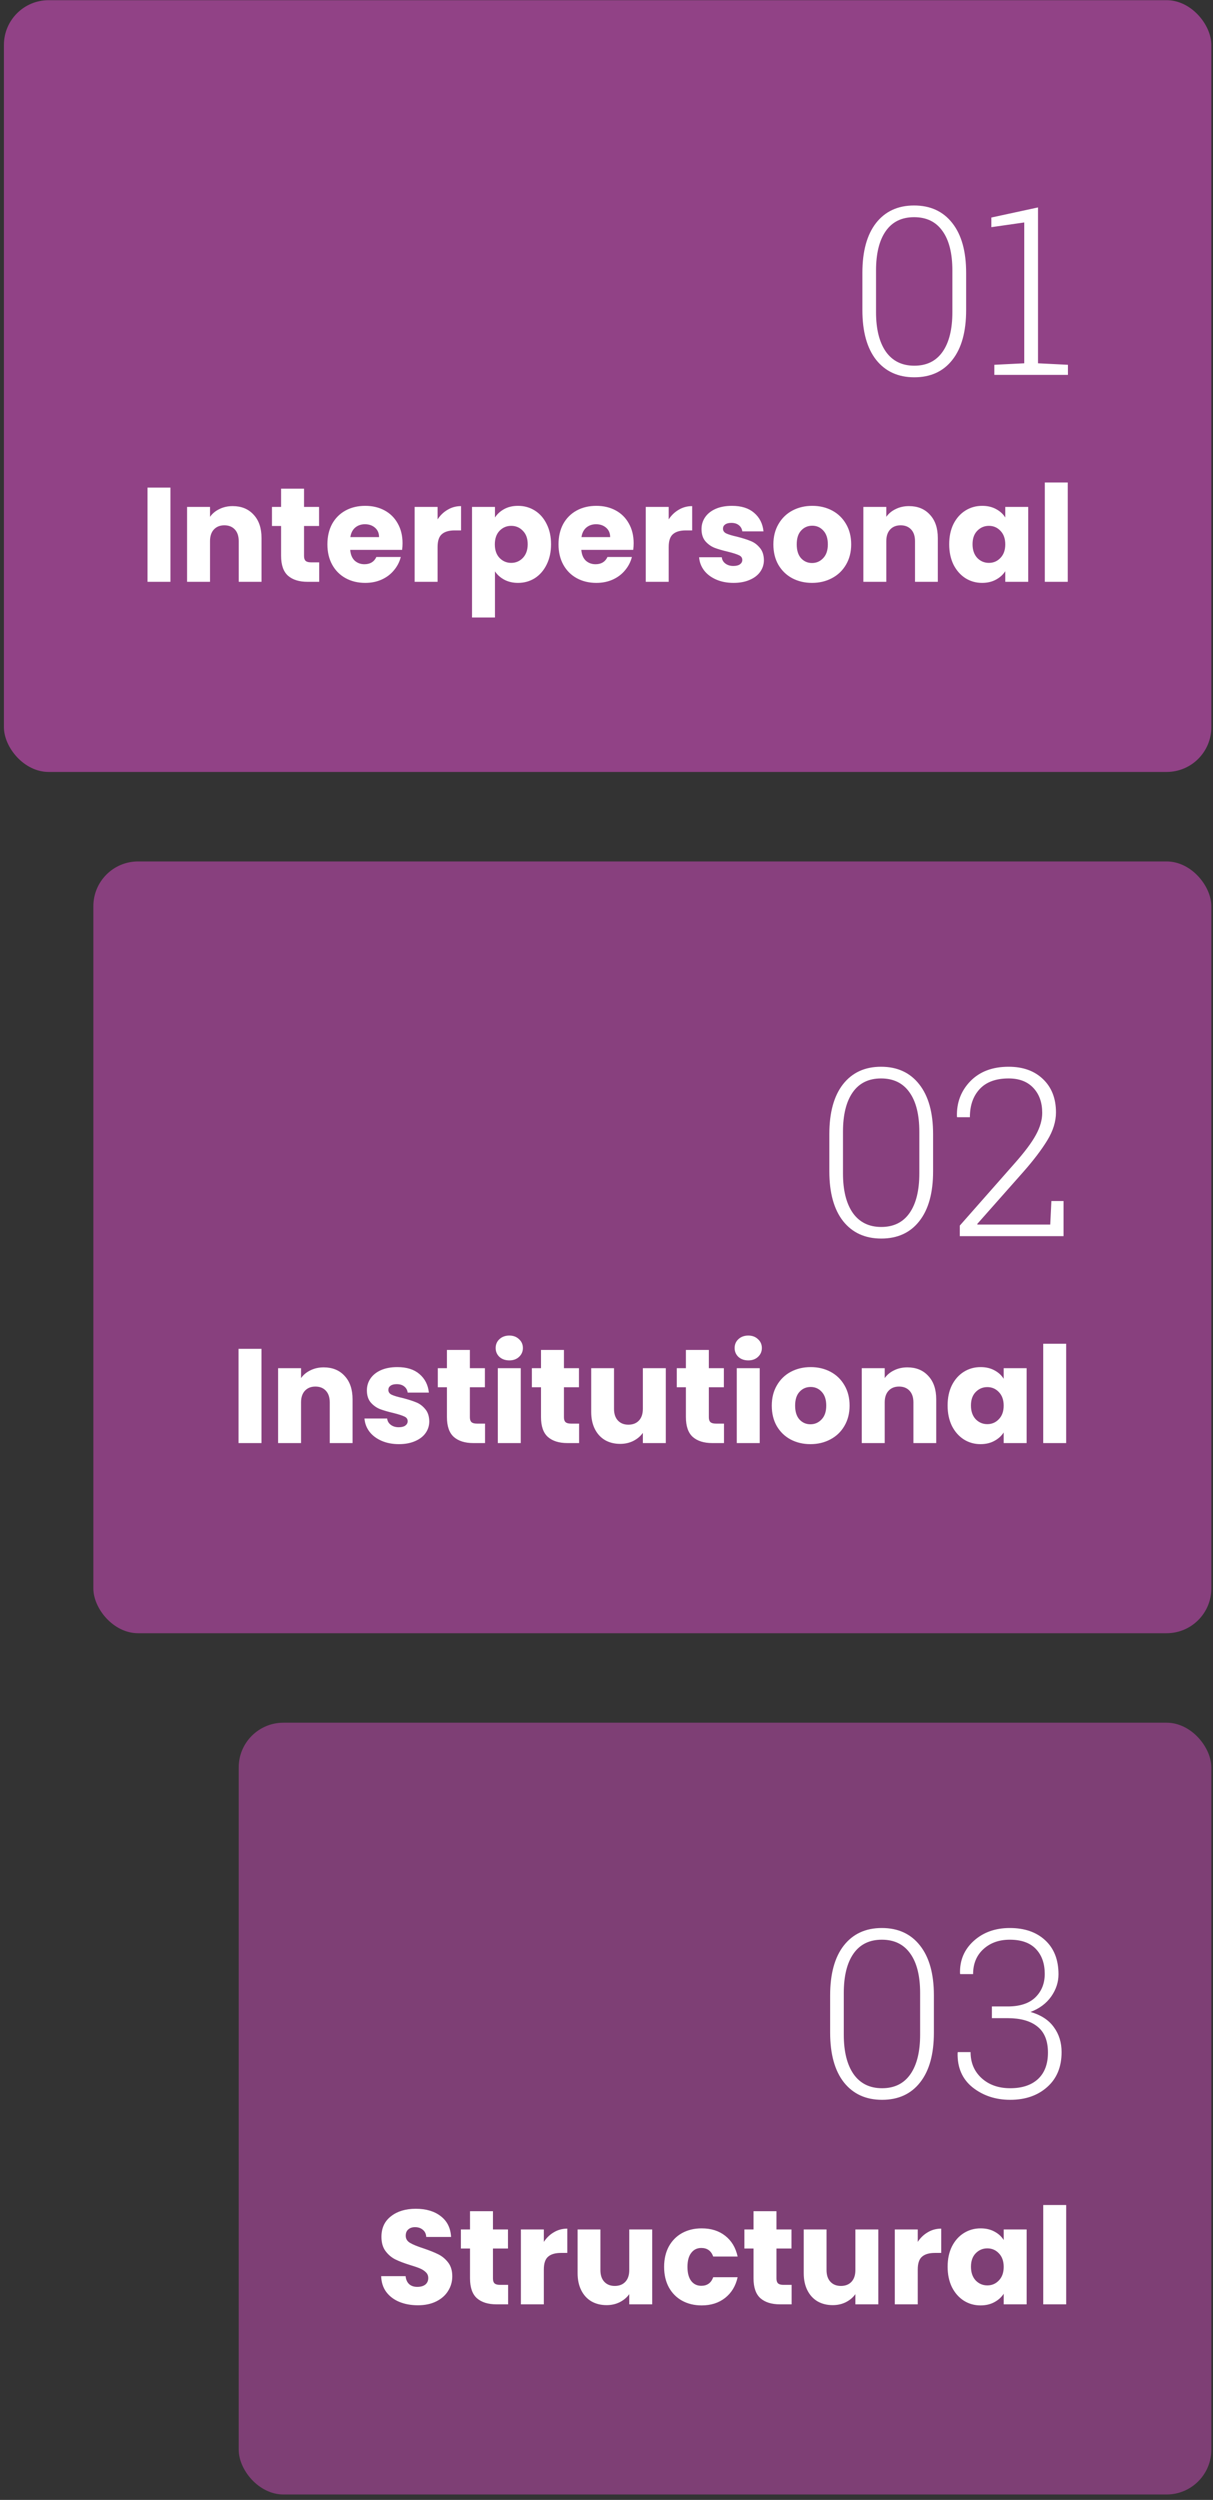
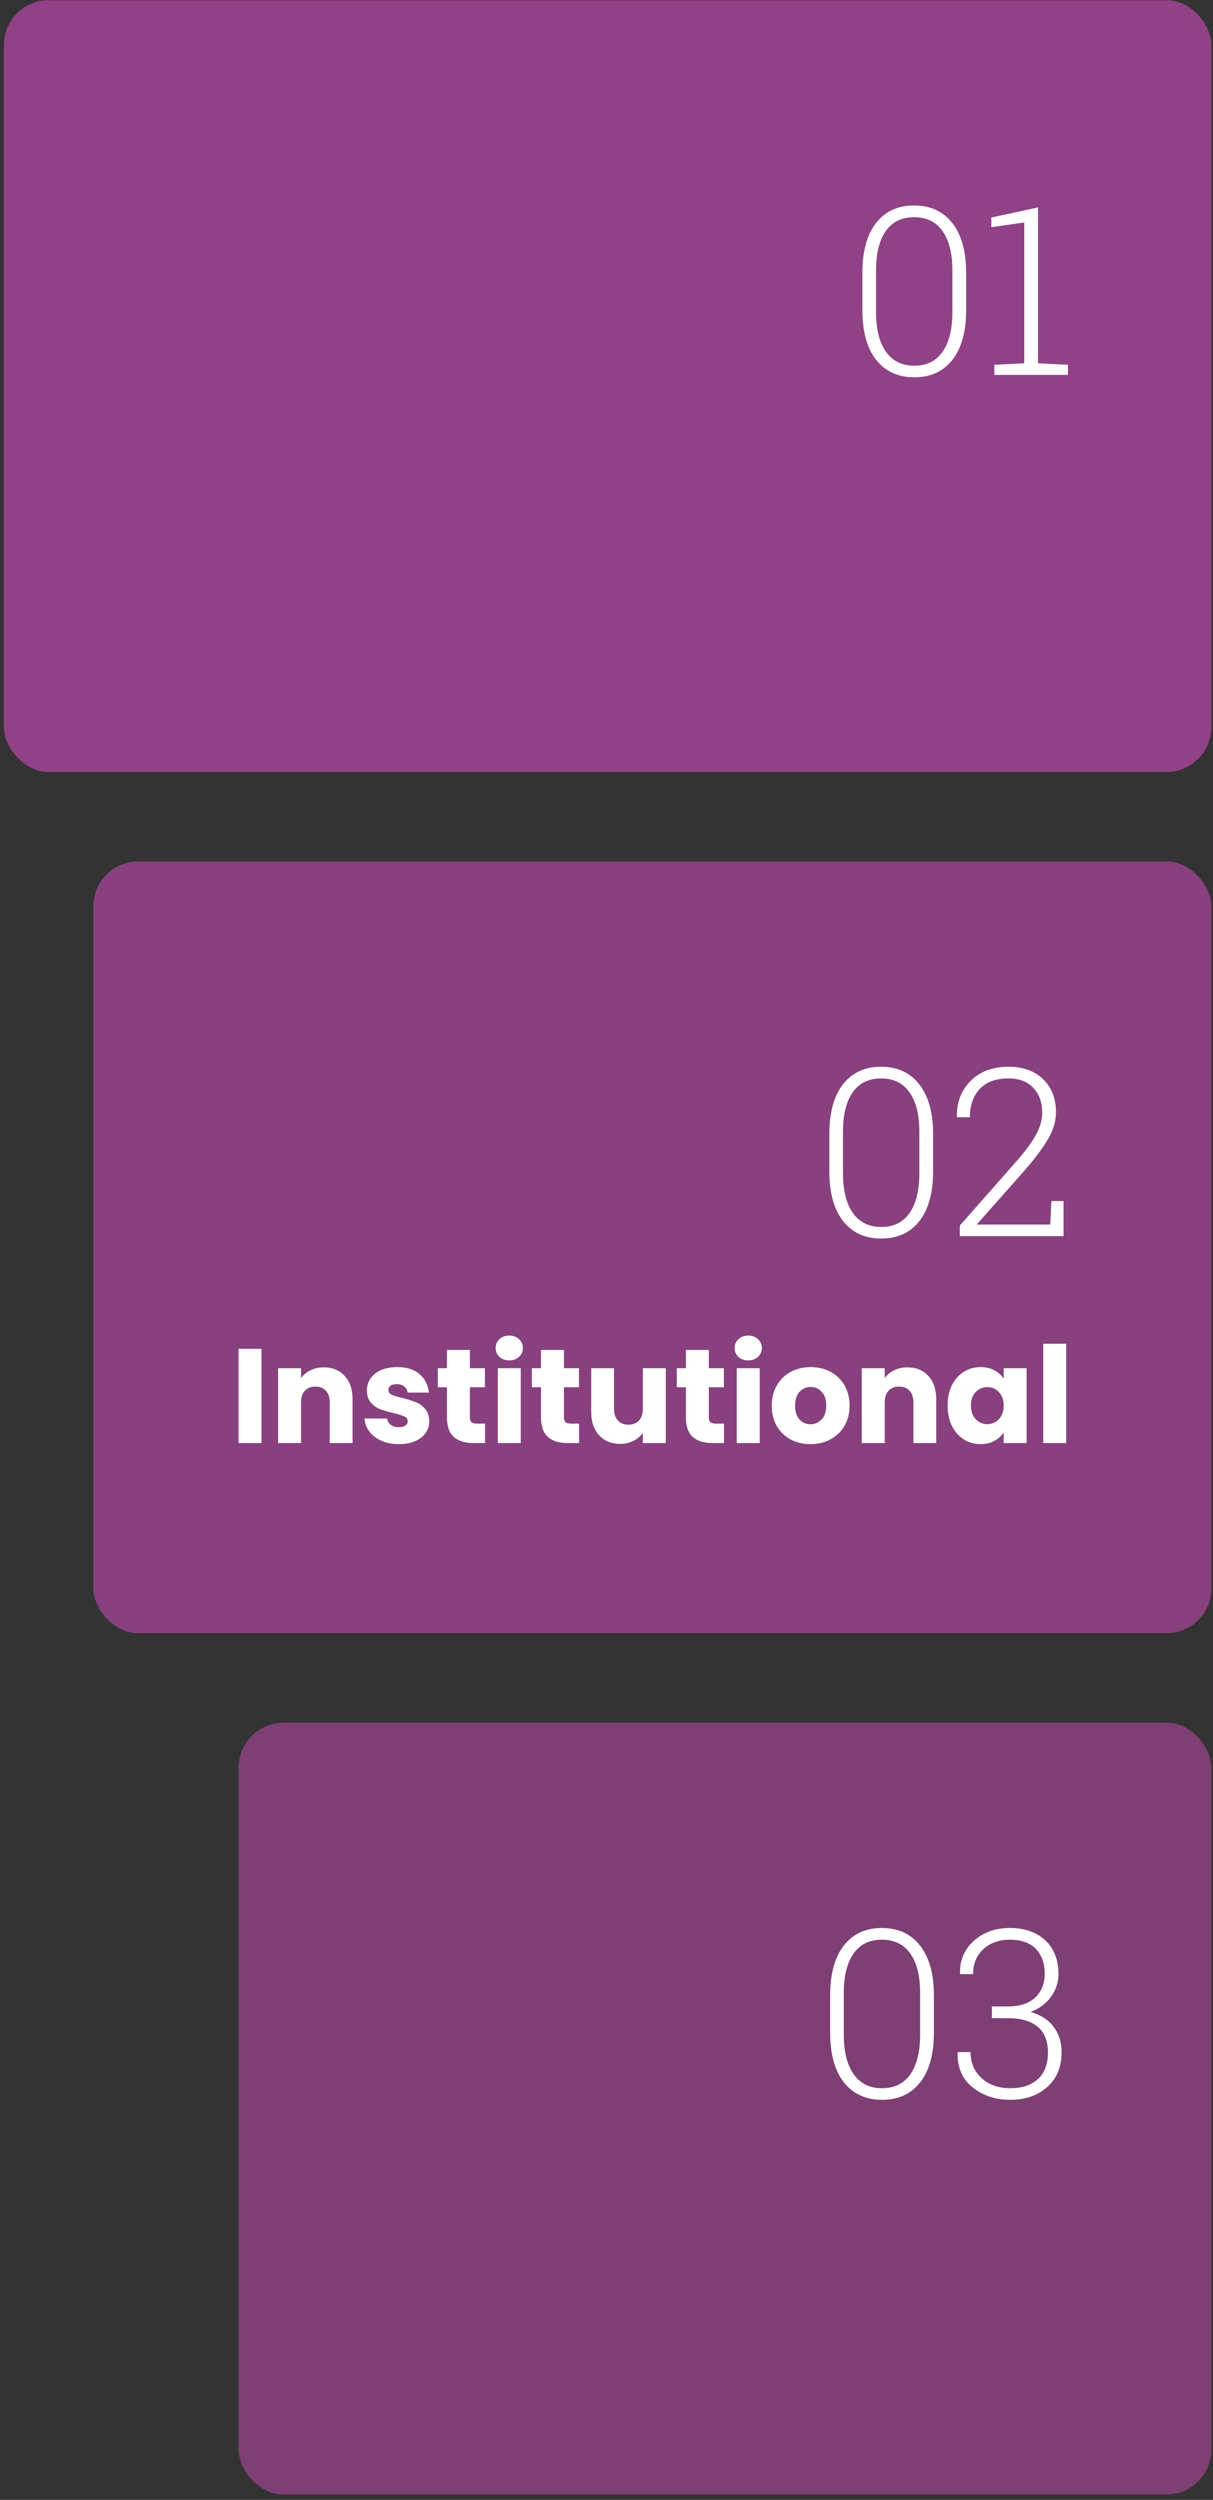
<svg xmlns="http://www.w3.org/2000/svg" width="217" height="447" viewBox="0 0 217 447" fill="none">
  <rect x="0" y="0" width="217" height="447" fill="#333333" stroke="none" />
  <rect x="0.701" y="0.033" width="216" height="138" rx="8" fill="#914286" />
  <path d="M172.837 55.446C172.837 59.301 172.017 62.268 170.376 64.346C168.749 66.424 166.479 67.463 163.567 67.463C160.669 67.463 158.393 66.424 156.738 64.346C155.098 62.254 154.277 59.288 154.277 55.446V48.781C154.277 44.939 155.091 41.972 156.718 39.88C158.358 37.789 160.628 36.743 163.526 36.743C166.438 36.743 168.715 37.789 170.355 39.88C172.01 41.972 172.837 44.939 172.837 48.781V55.446ZM170.376 48.371C170.376 45.308 169.788 42.956 168.612 41.316C167.45 39.662 165.755 38.834 163.526 38.834C161.312 38.834 159.623 39.662 158.461 41.316C157.299 42.97 156.718 45.322 156.718 48.371V55.815C156.718 58.85 157.306 61.209 158.481 62.89C159.671 64.558 161.366 65.392 163.567 65.392C165.782 65.392 167.471 64.558 168.633 62.89C169.795 61.222 170.376 58.864 170.376 55.815V48.371ZM177.882 65.228L183.234 64.961V39.778L177.349 40.619V38.896L185.695 37.091V64.961L191.048 65.228V67.033H177.882V65.228Z" fill="white" />
-   <path d="M30.492 87.185V104.033H26.388V87.185H30.492ZM41.627 90.497C43.194 90.497 44.443 91.009 45.37 92.033C46.315 93.041 46.786 94.433 46.786 96.209V104.033H42.706V96.761C42.706 95.865 42.474 95.169 42.011 94.673C41.547 94.177 40.922 93.929 40.139 93.929C39.355 93.929 38.73 94.177 38.267 94.673C37.803 95.169 37.571 95.865 37.571 96.761V104.033H33.467V90.641H37.571V92.417C37.986 91.825 38.547 91.361 39.251 91.025C39.955 90.673 40.746 90.497 41.627 90.497ZM57.102 100.553V104.033H55.014C53.526 104.033 52.366 103.673 51.534 102.953C50.702 102.217 50.286 101.025 50.286 99.377V94.049H48.654V90.641H50.286V87.377H54.39V90.641H57.078V94.049H54.39V99.425C54.39 99.825 54.486 100.113 54.678 100.289C54.87 100.465 55.19 100.553 55.638 100.553H57.102ZM72.012 97.121C72.012 97.505 71.988 97.905 71.94 98.321H62.652C62.716 99.153 62.98 99.793 63.444 100.241C63.924 100.673 64.508 100.889 65.196 100.889C66.22 100.889 66.932 100.457 67.332 99.593H71.7C71.476 100.473 71.068 101.265 70.476 101.969C69.9 102.673 69.172 103.225 68.292 103.625C67.412 104.025 66.428 104.225 65.34 104.225C64.028 104.225 62.86 103.945 61.836 103.385C60.812 102.825 60.012 102.025 59.436 100.985C58.86 99.945 58.572 98.729 58.572 97.337C58.572 95.945 58.852 94.729 59.412 93.689C59.988 92.649 60.788 91.849 61.812 91.289C62.836 90.729 64.012 90.449 65.34 90.449C66.636 90.449 67.788 90.721 68.796 91.265C69.804 91.809 70.588 92.585 71.148 93.593C71.724 94.601 72.012 95.777 72.012 97.121ZM67.812 96.041C67.812 95.337 67.572 94.777 67.092 94.361C66.612 93.945 66.012 93.737 65.292 93.737C64.604 93.737 64.02 93.937 63.54 94.337C63.076 94.737 62.788 95.305 62.676 96.041H67.812ZM78.281 92.873C78.761 92.137 79.362 91.561 80.082 91.145C80.802 90.713 81.602 90.497 82.481 90.497V94.841H81.353C80.329 94.841 79.561 95.065 79.049 95.513C78.537 95.945 78.281 96.713 78.281 97.817V104.033H74.177V90.641H78.281V92.873ZM88.547 92.537C88.947 91.913 89.499 91.409 90.203 91.025C90.907 90.641 91.731 90.449 92.675 90.449C93.779 90.449 94.779 90.729 95.675 91.289C96.571 91.849 97.275 92.649 97.787 93.689C98.315 94.729 98.579 95.937 98.579 97.313C98.579 98.689 98.315 99.905 97.787 100.961C97.275 102.001 96.571 102.809 95.675 103.385C94.779 103.945 93.779 104.225 92.675 104.225C91.747 104.225 90.923 104.033 90.203 103.649C89.499 103.265 88.947 102.769 88.547 102.161V110.417H84.443V90.641H88.547V92.537ZM94.403 97.313C94.403 96.289 94.115 95.489 93.539 94.913C92.979 94.321 92.283 94.025 91.451 94.025C90.635 94.025 89.939 94.321 89.363 94.913C88.803 95.505 88.523 96.313 88.523 97.337C88.523 98.361 88.803 99.169 89.363 99.761C89.939 100.353 90.635 100.649 91.451 100.649C92.267 100.649 92.963 100.353 93.539 99.761C94.115 99.153 94.403 98.337 94.403 97.313ZM113.356 97.121C113.356 97.505 113.332 97.905 113.284 98.321H103.996C104.06 99.153 104.324 99.793 104.788 100.241C105.268 100.673 105.852 100.889 106.54 100.889C107.564 100.889 108.276 100.457 108.676 99.593H113.044C112.82 100.473 112.412 101.265 111.82 101.969C111.244 102.673 110.516 103.225 109.636 103.625C108.756 104.025 107.772 104.225 106.684 104.225C105.372 104.225 104.204 103.945 103.18 103.385C102.156 102.825 101.356 102.025 100.78 100.985C100.204 99.945 99.916 98.729 99.916 97.337C99.916 95.945 100.196 94.729 100.756 93.689C101.332 92.649 102.132 91.849 103.156 91.289C104.18 90.729 105.356 90.449 106.684 90.449C107.98 90.449 109.132 90.721 110.14 91.265C111.148 91.809 111.932 92.585 112.492 93.593C113.068 94.601 113.356 95.777 113.356 97.121ZM109.156 96.041C109.156 95.337 108.916 94.777 108.436 94.361C107.956 93.945 107.356 93.737 106.636 93.737C105.948 93.737 105.364 93.937 104.884 94.337C104.42 94.737 104.132 95.305 104.02 96.041H109.156ZM119.625 92.873C120.105 92.137 120.705 91.561 121.425 91.145C122.145 90.713 122.945 90.497 123.825 90.497V94.841H122.697C121.673 94.841 120.905 95.065 120.393 95.513C119.881 95.945 119.625 96.713 119.625 97.817V104.033H115.521V90.641H119.625V92.873ZM131.235 104.225C130.067 104.225 129.027 104.025 128.115 103.625C127.203 103.225 126.483 102.681 125.955 101.993C125.427 101.289 125.131 100.505 125.067 99.641H129.123C129.171 100.105 129.387 100.481 129.771 100.769C130.155 101.057 130.627 101.201 131.187 101.201C131.699 101.201 132.091 101.105 132.363 100.913C132.651 100.705 132.795 100.441 132.795 100.121C132.795 99.737 132.595 99.457 132.195 99.281C131.795 99.089 131.147 98.881 130.251 98.657C129.291 98.433 128.491 98.201 127.851 97.961C127.211 97.705 126.659 97.313 126.195 96.785C125.731 96.241 125.499 95.513 125.499 94.601C125.499 93.833 125.707 93.137 126.123 92.513C126.555 91.873 127.179 91.369 127.995 91.001C128.827 90.633 129.811 90.449 130.947 90.449C132.627 90.449 133.947 90.865 134.907 91.697C135.883 92.529 136.443 93.633 136.587 95.009H132.795C132.731 94.545 132.523 94.177 132.171 93.905C131.835 93.633 131.387 93.497 130.827 93.497C130.347 93.497 129.979 93.593 129.723 93.785C129.467 93.961 129.339 94.209 129.339 94.529C129.339 94.913 129.539 95.201 129.939 95.393C130.355 95.585 130.995 95.777 131.859 95.969C132.851 96.225 133.659 96.481 134.283 96.737C134.907 96.977 135.451 97.377 135.915 97.937C136.395 98.481 136.643 99.217 136.659 100.145C136.659 100.929 136.435 101.633 135.987 102.257C135.555 102.865 134.923 103.345 134.091 103.697C133.275 104.049 132.323 104.225 131.235 104.225ZM145.266 104.225C143.954 104.225 142.77 103.945 141.714 103.385C140.674 102.825 139.85 102.025 139.242 100.985C138.65 99.945 138.354 98.729 138.354 97.337C138.354 95.961 138.658 94.753 139.266 93.713C139.874 92.657 140.706 91.849 141.762 91.289C142.818 90.729 144.002 90.449 145.314 90.449C146.626 90.449 147.81 90.729 148.866 91.289C149.922 91.849 150.754 92.657 151.362 93.713C151.97 94.753 152.274 95.961 152.274 97.337C152.274 98.713 151.962 99.929 151.338 100.985C150.73 102.025 149.89 102.825 148.818 103.385C147.762 103.945 146.578 104.225 145.266 104.225ZM145.266 100.673C146.05 100.673 146.714 100.385 147.258 99.809C147.818 99.233 148.098 98.409 148.098 97.337C148.098 96.265 147.826 95.441 147.282 94.865C146.754 94.289 146.098 94.001 145.314 94.001C144.514 94.001 143.85 94.289 143.322 94.865C142.794 95.425 142.53 96.249 142.53 97.337C142.53 98.409 142.786 99.233 143.298 99.809C143.826 100.385 144.482 100.673 145.266 100.673ZM162.611 90.497C164.179 90.497 165.427 91.009 166.355 92.033C167.299 93.041 167.771 94.433 167.771 96.209V104.033H163.691V96.761C163.691 95.865 163.459 95.169 162.995 94.673C162.531 94.177 161.907 93.929 161.123 93.929C160.339 93.929 159.715 94.177 159.251 94.673C158.787 95.169 158.555 95.865 158.555 96.761V104.033H154.451V90.641H158.555V92.417C158.971 91.825 159.531 91.361 160.235 91.025C160.939 90.673 161.731 90.497 162.611 90.497ZM169.807 97.313C169.807 95.937 170.063 94.729 170.575 93.689C171.103 92.649 171.815 91.849 172.711 91.289C173.607 90.729 174.607 90.449 175.711 90.449C176.655 90.449 177.479 90.641 178.183 91.025C178.903 91.409 179.455 91.913 179.839 92.537V90.641H183.943V104.033H179.839V102.137C179.439 102.761 178.879 103.265 178.159 103.649C177.455 104.033 176.631 104.225 175.687 104.225C174.599 104.225 173.607 103.945 172.711 103.385C171.815 102.809 171.103 102.001 170.575 100.961C170.063 99.905 169.807 98.689 169.807 97.313ZM179.839 97.337C179.839 96.313 179.551 95.505 178.975 94.913C178.415 94.321 177.727 94.025 176.911 94.025C176.095 94.025 175.399 94.321 174.823 94.913C174.263 95.489 173.983 96.289 173.983 97.313C173.983 98.337 174.263 99.153 174.823 99.761C175.399 100.353 176.095 100.649 176.911 100.649C177.727 100.649 178.415 100.353 178.975 99.761C179.551 99.169 179.839 98.361 179.839 97.337ZM191.016 86.273V104.033H186.912V86.273H191.016Z" fill="white" />
  <rect x="16.701" y="154.033" width="200" height="138" rx="8" fill="#914286" fill-opacity="0.9" />
  <path d="M166.925 209.446C166.925 213.301 166.104 216.268 164.464 218.346C162.837 220.424 160.567 221.463 157.655 221.463C154.757 221.463 152.48 220.424 150.826 218.346C149.186 216.254 148.365 213.288 148.365 209.446V202.781C148.365 198.939 149.179 195.972 150.806 193.88C152.446 191.789 154.716 190.743 157.614 190.743C160.526 190.743 162.803 191.789 164.443 193.88C166.098 195.972 166.925 198.939 166.925 202.781V209.446ZM164.464 202.371C164.464 199.308 163.876 196.957 162.7 195.316C161.538 193.662 159.843 192.834 157.614 192.834C155.399 192.834 153.711 193.662 152.549 195.316C151.387 196.97 150.806 199.322 150.806 202.371V209.815C150.806 212.85 151.394 215.208 152.569 216.89C153.759 218.558 155.454 219.392 157.655 219.392C159.87 219.392 161.559 218.558 162.721 216.89C163.883 215.222 164.464 212.864 164.464 209.815V202.371ZM171.703 221.033V219.146L181.485 208.051C183.304 206 184.582 204.292 185.32 202.924C186.072 201.557 186.448 200.245 186.448 198.987C186.448 197.141 185.922 195.658 184.869 194.537C183.816 193.402 182.34 192.834 180.439 192.834C178.17 192.834 176.447 193.463 175.271 194.721C174.096 195.979 173.508 197.661 173.508 199.766H171.231L171.19 199.643C171.122 197.155 171.922 195.049 173.59 193.327C175.271 191.604 177.555 190.743 180.439 190.743C183.01 190.743 185.061 191.481 186.592 192.958C188.137 194.434 188.909 196.417 188.909 198.905C188.909 200.545 188.39 202.213 187.351 203.909C186.325 205.59 184.896 207.47 183.064 209.548L174.82 218.859L174.861 218.961H187.884L188.089 214.757H190.263V221.033H171.703Z" fill="white" />
  <path d="M46.778 241.185V258.033H42.673V241.185H46.778ZM57.912 244.497C59.48 244.497 60.728 245.009 61.656 246.033C62.6 247.041 63.072 248.433 63.072 250.209V258.033H58.992V250.761C58.992 249.865 58.76 249.169 58.296 248.673C57.832 248.177 57.208 247.929 56.424 247.929C55.64 247.929 55.016 248.177 54.552 248.673C54.088 249.169 53.856 249.865 53.856 250.761V258.033H49.752V244.641H53.856V246.417C54.272 245.825 54.832 245.361 55.536 245.025C56.24 244.673 57.032 244.497 57.912 244.497ZM71.371 258.225C70.204 258.225 69.163 258.025 68.251 257.625C67.34 257.225 66.62 256.681 66.091 255.993C65.564 255.289 65.267 254.505 65.204 253.641H69.26C69.308 254.105 69.523 254.481 69.907 254.769C70.291 255.057 70.763 255.201 71.323 255.201C71.835 255.201 72.228 255.105 72.499 254.913C72.787 254.705 72.931 254.441 72.931 254.121C72.931 253.737 72.731 253.457 72.332 253.281C71.931 253.089 71.284 252.881 70.388 252.657C69.427 252.433 68.627 252.201 67.987 251.961C67.347 251.705 66.796 251.313 66.332 250.785C65.868 250.241 65.635 249.513 65.635 248.601C65.635 247.833 65.844 247.137 66.26 246.513C66.692 245.873 67.316 245.369 68.132 245.001C68.963 244.633 69.948 244.449 71.084 244.449C72.763 244.449 74.084 244.865 75.043 245.697C76.019 246.529 76.579 247.633 76.724 249.009H72.931C72.868 248.545 72.659 248.177 72.308 247.905C71.972 247.633 71.523 247.497 70.963 247.497C70.484 247.497 70.115 247.593 69.859 247.785C69.603 247.961 69.475 248.209 69.475 248.529C69.475 248.913 69.675 249.201 70.076 249.393C70.492 249.585 71.132 249.777 71.996 249.969C72.987 250.225 73.796 250.481 74.419 250.737C75.043 250.977 75.588 251.377 76.052 251.937C76.531 252.481 76.779 253.217 76.796 254.145C76.796 254.929 76.572 255.633 76.124 256.257C75.692 256.865 75.059 257.345 74.228 257.697C73.412 258.049 72.46 258.225 71.371 258.225ZM86.77 254.553V258.033H84.682C83.194 258.033 82.034 257.673 81.202 256.953C80.37 256.217 79.954 255.025 79.954 253.377V248.049H78.322V244.641H79.954V241.377H84.058V244.641H86.746V248.049H84.058V253.425C84.058 253.825 84.154 254.113 84.346 254.289C84.538 254.465 84.858 254.553 85.306 254.553H86.77ZM91.12 243.249C90.4 243.249 89.808 243.041 89.344 242.625C88.896 242.193 88.672 241.665 88.672 241.041C88.672 240.401 88.896 239.873 89.344 239.457C89.808 239.025 90.4 238.809 91.12 238.809C91.824 238.809 92.4 239.025 92.848 239.457C93.312 239.873 93.544 240.401 93.544 241.041C93.544 241.665 93.312 242.193 92.848 242.625C92.4 243.041 91.824 243.249 91.12 243.249ZM93.16 244.641V258.033H89.056V244.641H93.16ZM103.598 254.553V258.033H101.51C100.022 258.033 98.862 257.673 98.031 256.953C97.198 256.217 96.782 255.025 96.782 253.377V248.049H95.15V244.641H96.782V241.377H100.886V244.641H103.574V248.049H100.886V253.425C100.886 253.825 100.982 254.113 101.174 254.289C101.366 254.465 101.686 254.553 102.134 254.553H103.598ZM119.108 244.641V258.033H115.004V256.209C114.588 256.801 114.02 257.281 113.3 257.649C112.596 258.001 111.812 258.177 110.948 258.177C109.924 258.177 109.02 257.953 108.236 257.505C107.452 257.041 106.844 256.377 106.412 255.513C105.98 254.649 105.764 253.633 105.764 252.465V244.641H109.844V251.913C109.844 252.809 110.076 253.505 110.54 254.001C111.004 254.497 111.628 254.745 112.412 254.745C113.212 254.745 113.844 254.497 114.308 254.001C114.772 253.505 115.004 252.809 115.004 251.913V244.641H119.108ZM129.52 254.553V258.033H127.432C125.944 258.033 124.784 257.673 123.952 256.953C123.12 256.217 122.704 255.025 122.704 253.377V248.049H121.072V244.641H122.704V241.377H126.808V244.641H129.496V248.049H126.808V253.425C126.808 253.825 126.904 254.113 127.096 254.289C127.288 254.465 127.608 254.553 128.056 254.553H129.52ZM133.87 243.249C133.15 243.249 132.558 243.041 132.094 242.625C131.646 242.193 131.422 241.665 131.422 241.041C131.422 240.401 131.646 239.873 132.094 239.457C132.558 239.025 133.15 238.809 133.87 238.809C134.574 238.809 135.15 239.025 135.598 239.457C136.062 239.873 136.294 240.401 136.294 241.041C136.294 241.665 136.062 242.193 135.598 242.625C135.15 243.041 134.574 243.249 133.87 243.249ZM135.91 244.641V258.033H131.806V244.641H135.91ZM144.98 258.225C143.668 258.225 142.484 257.945 141.428 257.385C140.388 256.825 139.564 256.025 138.956 254.985C138.364 253.945 138.068 252.729 138.068 251.337C138.068 249.961 138.372 248.753 138.98 247.713C139.588 246.657 140.42 245.849 141.476 245.289C142.532 244.729 143.716 244.449 145.028 244.449C146.34 244.449 147.524 244.729 148.58 245.289C149.636 245.849 150.468 246.657 151.076 247.713C151.684 248.753 151.988 249.961 151.988 251.337C151.988 252.713 151.676 253.929 151.052 254.985C150.444 256.025 149.604 256.825 148.532 257.385C147.476 257.945 146.292 258.225 144.98 258.225ZM144.98 254.673C145.764 254.673 146.428 254.385 146.972 253.809C147.532 253.233 147.812 252.409 147.812 251.337C147.812 250.265 147.54 249.441 146.996 248.865C146.468 248.289 145.812 248.001 145.028 248.001C144.228 248.001 143.564 248.289 143.036 248.865C142.508 249.425 142.244 250.249 142.244 251.337C142.244 252.409 142.5 253.233 143.012 253.809C143.54 254.385 144.196 254.673 144.98 254.673ZM162.326 244.497C163.894 244.497 165.142 245.009 166.07 246.033C167.014 247.041 167.486 248.433 167.486 250.209V258.033H163.406V250.761C163.406 249.865 163.174 249.169 162.71 248.673C162.246 248.177 161.622 247.929 160.838 247.929C160.054 247.929 159.43 248.177 158.966 248.673C158.502 249.169 158.27 249.865 158.27 250.761V258.033H154.166V244.641H158.27V246.417C158.686 245.825 159.246 245.361 159.95 245.025C160.654 244.673 161.446 244.497 162.326 244.497ZM169.522 251.313C169.522 249.937 169.778 248.729 170.29 247.689C170.818 246.649 171.53 245.849 172.426 245.289C173.322 244.729 174.322 244.449 175.426 244.449C176.37 244.449 177.194 244.641 177.898 245.025C178.618 245.409 179.17 245.913 179.554 246.537V244.641H183.658V258.033H179.554V256.137C179.154 256.761 178.594 257.265 177.874 257.649C177.17 258.033 176.346 258.225 175.402 258.225C174.314 258.225 173.322 257.945 172.426 257.385C171.53 256.809 170.818 256.001 170.29 254.961C169.778 253.905 169.522 252.689 169.522 251.313ZM179.554 251.337C179.554 250.313 179.266 249.505 178.69 248.913C178.13 248.321 177.442 248.025 176.626 248.025C175.81 248.025 175.114 248.321 174.538 248.913C173.978 249.489 173.698 250.289 173.698 251.313C173.698 252.337 173.978 253.153 174.538 253.761C175.114 254.353 175.81 254.649 176.626 254.649C177.442 254.649 178.13 254.353 178.69 253.761C179.266 253.169 179.554 252.361 179.554 251.337ZM190.731 240.273V258.033H186.627V240.273H190.731Z" fill="white" />
  <rect x="42.701" y="308.033" width="174" height="138" rx="8" fill="#914286" fill-opacity="0.8" />
  <path d="M167.068 363.446C167.068 367.301 166.248 370.268 164.607 372.346C162.98 374.424 160.711 375.463 157.799 375.463C154.9 375.463 152.624 374.424 150.97 372.346C149.329 370.254 148.509 367.288 148.509 363.446V356.781C148.509 352.939 149.322 349.972 150.949 347.88C152.59 345.789 154.859 344.743 157.758 344.743C160.67 344.743 162.946 345.789 164.587 347.88C166.241 349.972 167.068 352.939 167.068 356.781V363.446ZM164.607 356.371C164.607 353.308 164.02 350.957 162.844 349.316C161.682 347.662 159.986 346.834 157.758 346.834C155.543 346.834 153.854 347.662 152.692 349.316C151.53 350.97 150.949 353.322 150.949 356.371V363.815C150.949 366.85 151.537 369.208 152.713 370.89C153.902 372.558 155.598 373.392 157.799 373.392C160.014 373.392 161.702 372.558 162.864 370.89C164.026 369.222 164.607 366.864 164.607 363.815V356.371ZM177.445 358.77H180.275C182.449 358.77 184.097 358.23 185.218 357.15C186.339 356.056 186.899 354.655 186.899 352.946C186.899 351.086 186.373 349.603 185.32 348.496C184.268 347.388 182.709 346.834 180.645 346.834C178.717 346.834 177.138 347.402 175.907 348.537C174.69 349.658 174.082 351.141 174.082 352.987H171.785L171.744 352.864C171.676 350.54 172.489 348.605 174.185 347.06C175.894 345.515 178.047 344.743 180.645 344.743C183.297 344.743 185.409 345.474 186.981 346.937C188.567 348.4 189.36 350.43 189.36 353.028C189.36 354.436 188.923 355.762 188.048 357.006C187.173 358.237 185.942 359.153 184.356 359.754C186.216 360.288 187.604 361.19 188.52 362.461C189.449 363.719 189.914 365.209 189.914 366.932C189.914 369.584 189.053 371.669 187.33 373.187C185.621 374.705 183.42 375.463 180.727 375.463C178.115 375.463 175.873 374.725 174 373.249C172.141 371.758 171.245 369.694 171.313 367.055L171.354 366.932H173.631C173.631 368.833 174.287 370.384 175.6 371.587C176.926 372.791 178.635 373.392 180.727 373.392C182.846 373.392 184.5 372.845 185.689 371.751C186.879 370.644 187.474 369.065 187.474 367.014C187.474 364.922 186.852 363.377 185.607 362.379C184.363 361.368 182.586 360.862 180.275 360.862H177.445V358.77Z" fill="white" />
-   <path d="M74.766 412.201C73.534 412.201 72.43 412.001 71.454 411.601C70.478 411.201 69.694 410.609 69.102 409.825C68.526 409.041 68.222 408.097 68.19 406.993H72.558C72.622 407.617 72.838 408.097 73.206 408.433C73.574 408.753 74.054 408.913 74.646 408.913C75.254 408.913 75.734 408.777 76.086 408.505C76.438 408.217 76.614 407.825 76.614 407.329C76.614 406.913 76.47 406.569 76.182 406.297C75.91 406.025 75.566 405.801 75.15 405.625C74.75 405.449 74.174 405.249 73.422 405.025C72.334 404.689 71.446 404.353 70.758 404.017C70.07 403.681 69.478 403.185 68.982 402.529C68.486 401.873 68.238 401.017 68.238 399.961C68.238 398.393 68.806 397.169 69.942 396.289C71.078 395.393 72.558 394.945 74.382 394.945C76.238 394.945 77.734 395.393 78.87 396.289C80.006 397.169 80.614 398.401 80.694 399.985H76.254C76.222 399.441 76.022 399.017 75.654 398.713C75.286 398.393 74.814 398.233 74.238 398.233C73.742 398.233 73.342 398.369 73.038 398.641C72.734 398.897 72.582 399.273 72.582 399.769C72.582 400.313 72.838 400.737 73.35 401.041C73.862 401.345 74.662 401.673 75.75 402.025C76.838 402.393 77.718 402.745 78.39 403.081C79.078 403.417 79.67 403.905 80.166 404.545C80.662 405.185 80.91 406.009 80.91 407.017C80.91 407.977 80.662 408.849 80.166 409.633C79.686 410.417 78.982 411.041 78.054 411.505C77.126 411.969 76.03 412.201 74.766 412.201ZM90.899 408.553V412.033H88.811C87.323 412.033 86.163 411.673 85.331 410.953C84.499 410.217 84.083 409.025 84.083 407.377V402.049H82.451V398.641H84.083V395.377H88.187V398.641H90.875V402.049H88.187V407.425C88.187 407.825 88.283 408.113 88.475 408.289C88.667 408.465 88.987 408.553 89.435 408.553H90.899ZM97.289 400.873C97.769 400.137 98.369 399.561 99.089 399.145C99.809 398.713 100.609 398.497 101.489 398.497V402.841H100.361C99.337 402.841 98.569 403.065 98.057 403.513C97.545 403.945 97.289 404.713 97.289 405.817V412.033H93.185V398.641H97.289V400.873ZM116.675 398.641V412.033H112.571V410.209C112.155 410.801 111.587 411.281 110.867 411.649C110.163 412.001 109.379 412.177 108.515 412.177C107.491 412.177 106.587 411.953 105.803 411.505C105.019 411.041 104.411 410.377 103.979 409.513C103.547 408.649 103.331 407.633 103.331 406.465V398.641H107.411V405.913C107.411 406.809 107.643 407.505 108.107 408.001C108.571 408.497 109.195 408.745 109.979 408.745C110.779 408.745 111.411 408.497 111.875 408.001C112.339 407.505 112.571 406.809 112.571 405.913V398.641H116.675ZM118.807 405.337C118.807 403.945 119.087 402.729 119.647 401.689C120.223 400.649 121.015 399.849 122.023 399.289C123.047 398.729 124.215 398.449 125.527 398.449C127.207 398.449 128.607 398.889 129.727 399.769C130.863 400.649 131.607 401.889 131.959 403.489H127.591C127.223 402.465 126.511 401.953 125.455 401.953C124.703 401.953 124.103 402.249 123.655 402.841C123.207 403.417 122.983 404.249 122.983 405.337C122.983 406.425 123.207 407.265 123.655 407.857C124.103 408.433 124.703 408.721 125.455 408.721C126.511 408.721 127.223 408.209 127.591 407.185H131.959C131.607 408.753 130.863 409.985 129.727 410.881C128.591 411.777 127.191 412.225 125.527 412.225C124.215 412.225 123.047 411.945 122.023 411.385C121.015 410.825 120.223 410.025 119.647 408.985C119.087 407.945 118.807 406.729 118.807 405.337ZM141.618 408.553V412.033H139.53C138.042 412.033 136.882 411.673 136.05 410.953C135.218 410.217 134.802 409.025 134.802 407.377V402.049H133.17V398.641H134.802V395.377H138.906V398.641H141.594V402.049H138.906V407.425C138.906 407.825 139.002 408.113 139.194 408.289C139.386 408.465 139.706 408.553 140.154 408.553H141.618ZM157.128 398.641V412.033H153.024V410.209C152.608 410.801 152.04 411.281 151.32 411.649C150.616 412.001 149.832 412.177 148.968 412.177C147.944 412.177 147.04 411.953 146.256 411.505C145.472 411.041 144.864 410.377 144.432 409.513C144 408.649 143.784 407.633 143.784 406.465V398.641H147.864V405.913C147.864 406.809 148.096 407.505 148.56 408.001C149.024 408.497 149.648 408.745 150.432 408.745C151.232 408.745 151.864 408.497 152.328 408.001C152.792 407.505 153.024 406.809 153.024 405.913V398.641H157.128ZM164.18 400.873C164.66 400.137 165.26 399.561 165.98 399.145C166.7 398.713 167.5 398.497 168.38 398.497V402.841H167.252C166.228 402.841 165.46 403.065 164.948 403.513C164.436 403.945 164.18 404.713 164.18 405.817V412.033H160.076V398.641H164.18V400.873ZM169.526 405.313C169.526 403.937 169.782 402.729 170.294 401.689C170.822 400.649 171.534 399.849 172.43 399.289C173.326 398.729 174.326 398.449 175.43 398.449C176.374 398.449 177.198 398.641 177.902 399.025C178.622 399.409 179.174 399.913 179.558 400.537V398.641H183.662V412.033H179.558V410.137C179.158 410.761 178.598 411.265 177.878 411.649C177.174 412.033 176.35 412.225 175.406 412.225C174.318 412.225 173.326 411.945 172.43 411.385C171.534 410.809 170.822 410.001 170.294 408.961C169.782 407.905 169.526 406.689 169.526 405.313ZM179.558 405.337C179.558 404.313 179.27 403.505 178.694 402.913C178.134 402.321 177.446 402.025 176.63 402.025C175.814 402.025 175.118 402.321 174.542 402.913C173.982 403.489 173.702 404.289 173.702 405.313C173.702 406.337 173.982 407.153 174.542 407.761C175.118 408.353 175.814 408.649 176.63 408.649C177.446 408.649 178.134 408.353 178.694 407.761C179.27 407.169 179.558 406.361 179.558 405.337ZM190.735 394.273V412.033H186.631V394.273H190.735Z" fill="white" />
</svg>